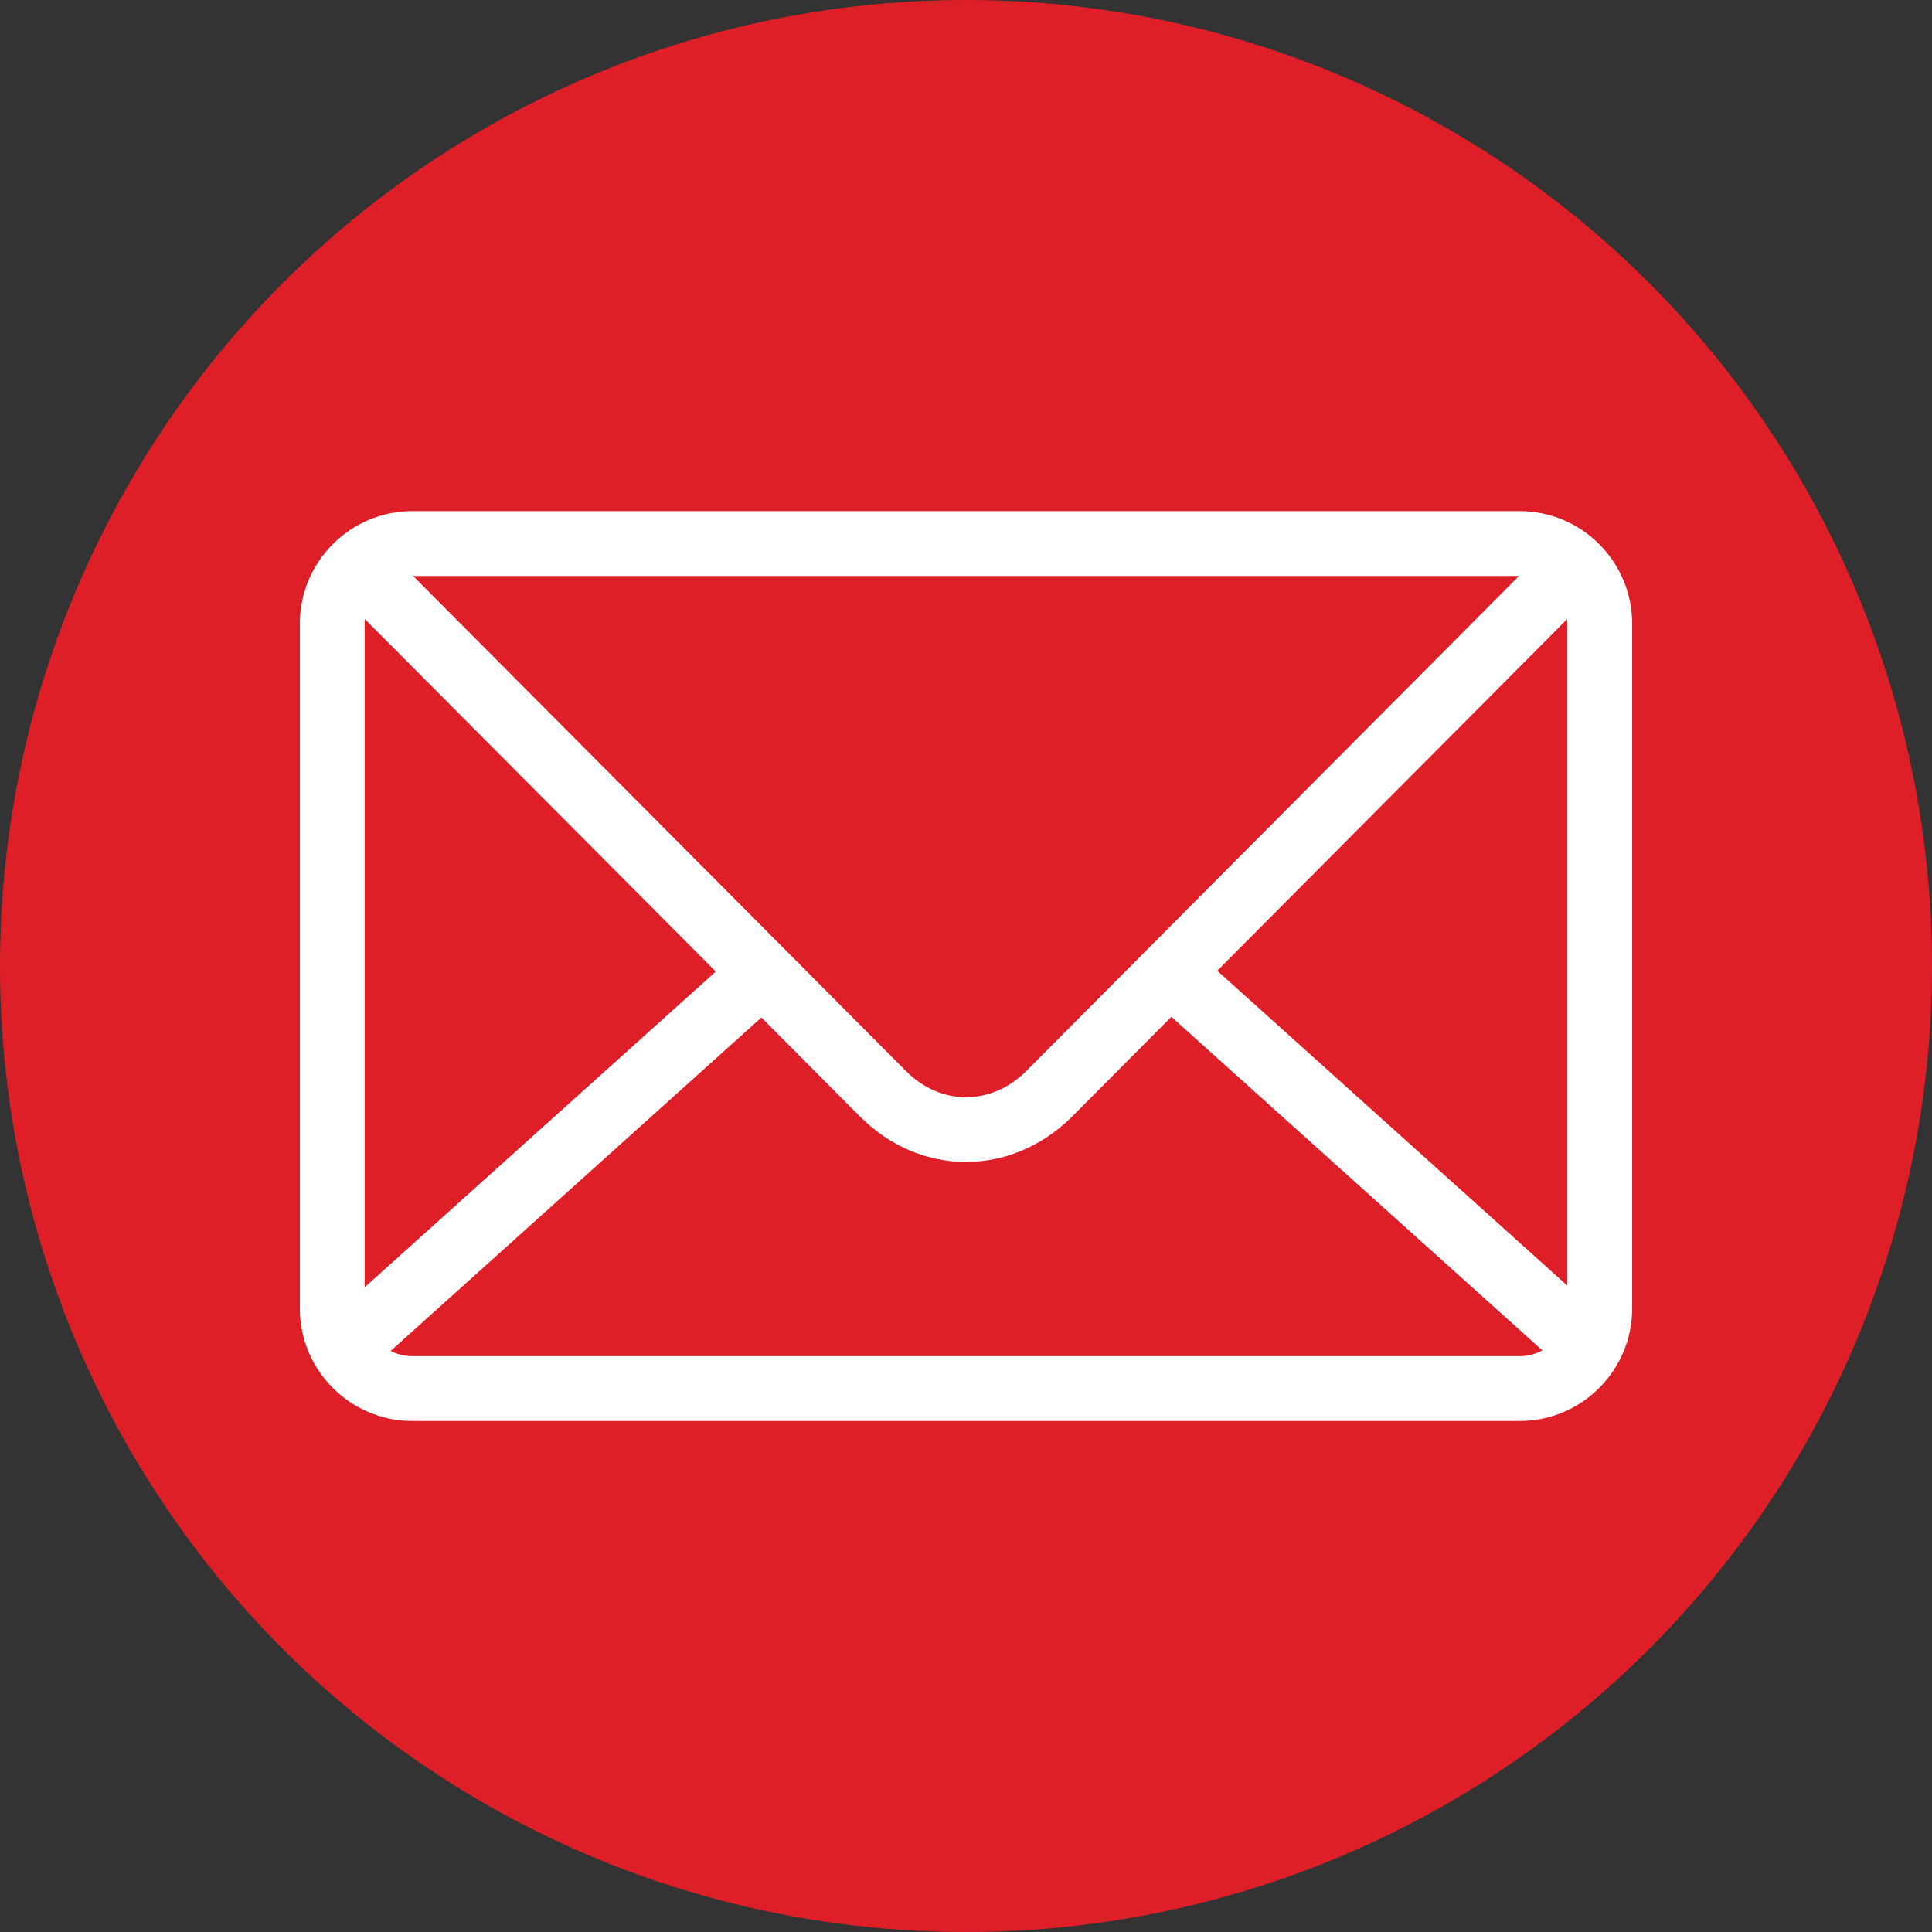
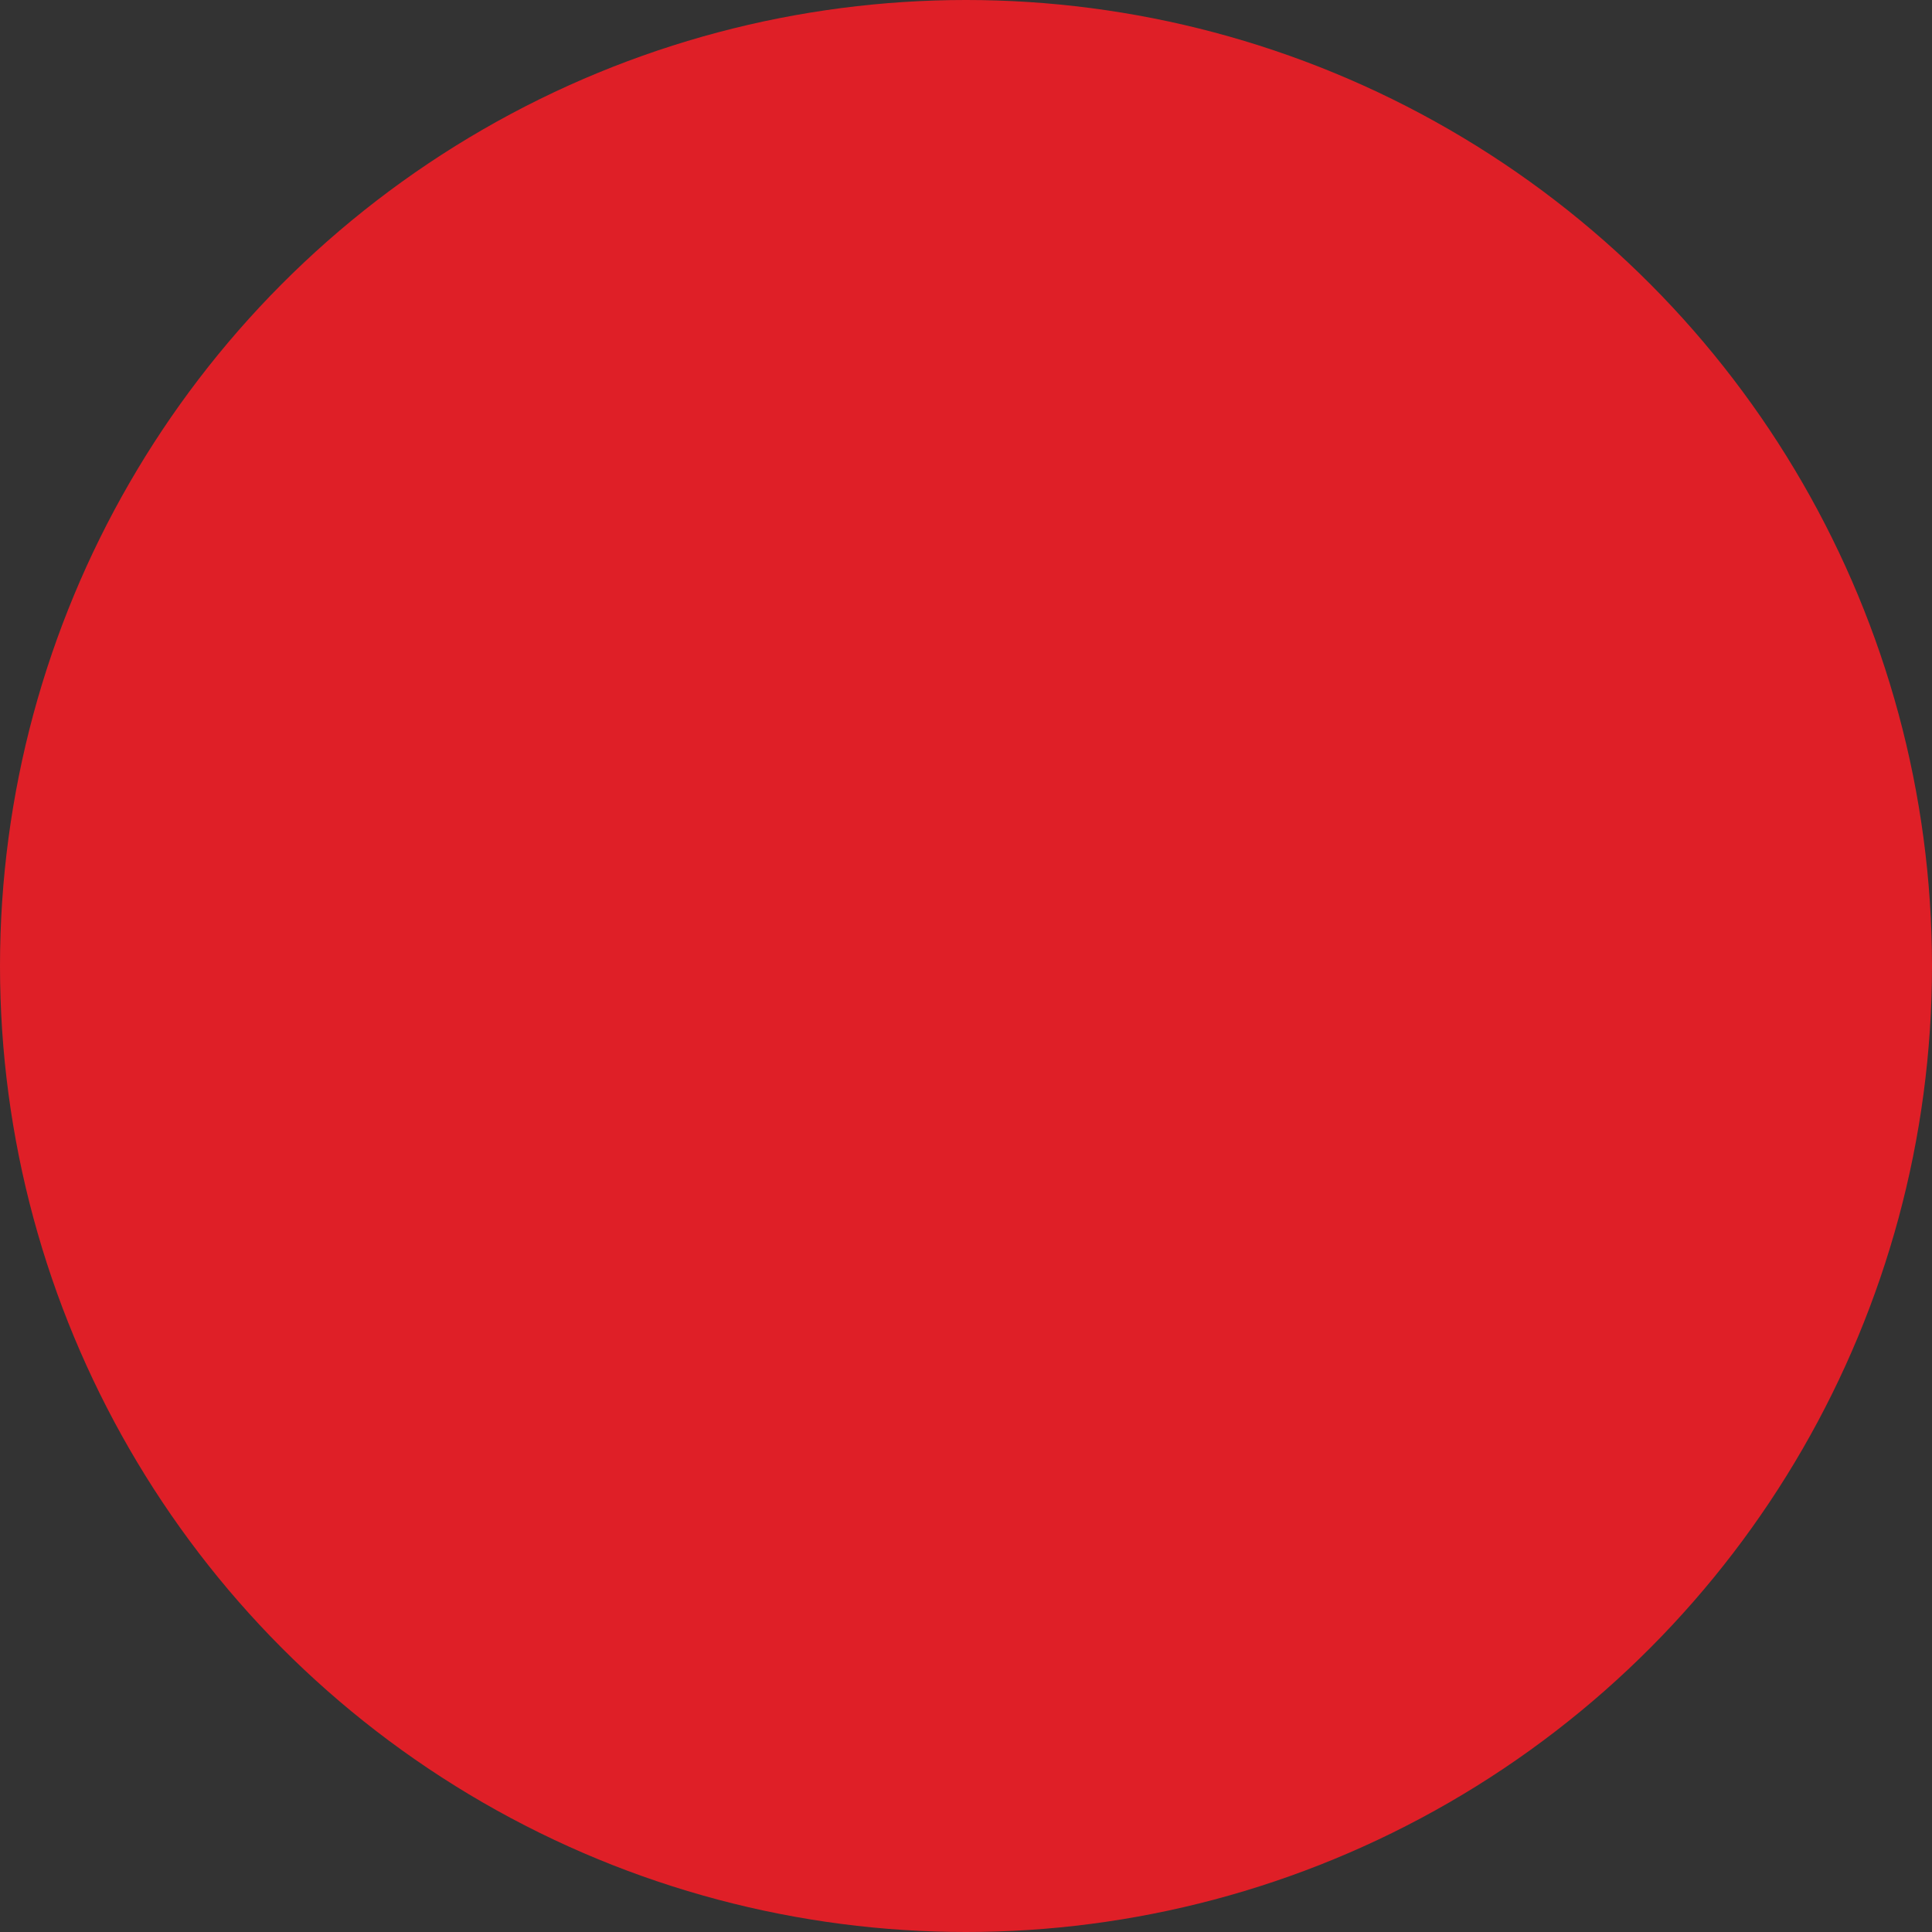
<svg xmlns="http://www.w3.org/2000/svg" id="Layer_1" data-name="Layer 1" viewBox="0 0 200 200">
  <rect x="0" y="0" width="200" height="200" fill="#333333" stroke="none" />
  <defs>
    <style>
      .cls-1 {
        fill: #df1f27;
      }

      .cls-1, .cls-2 {
        stroke-width: 0px;
      }

      .cls-2 {
        fill: #fff;
      }
    </style>
  </defs>
  <circle class="cls-1" cx="100" cy="100" r="100" />
-   <path class="cls-2" d="m42.68,52.91h114.64c6.41,0,11.64,5.23,11.64,11.64v70.91c0,6.41-5.23,11.64-11.64,11.64H42.68c-6.41,0-11.64-5.23-11.64-11.64v-70.91c0-6.41,5.23-11.64,11.64-11.64h0Zm.08,6.71c17.83,17.91,34.12,34.27,51.03,51.26,3.61,3.61,8.81,3.6,12.43.01,16.96-17.04,33.31-33.46,51.03-51.27H42.76Zm119.47,4.47l-36.22,36.4,36.24,32.6v-68.55l-.02-.45h0Zm-40.96,41.16l-10.32,10.37c-6.27,6.21-15.63,6.23-21.89,0l-10.24-10.29-38.38,34.52c.67.34,1.43.54,2.23.54h114.64c.85,0,1.65-.22,2.35-.6l-38.4-34.53h0Zm-47.18-4.68l-36.32-36.48-.02.46v68.71l36.34-32.68h0Z" />
</svg>